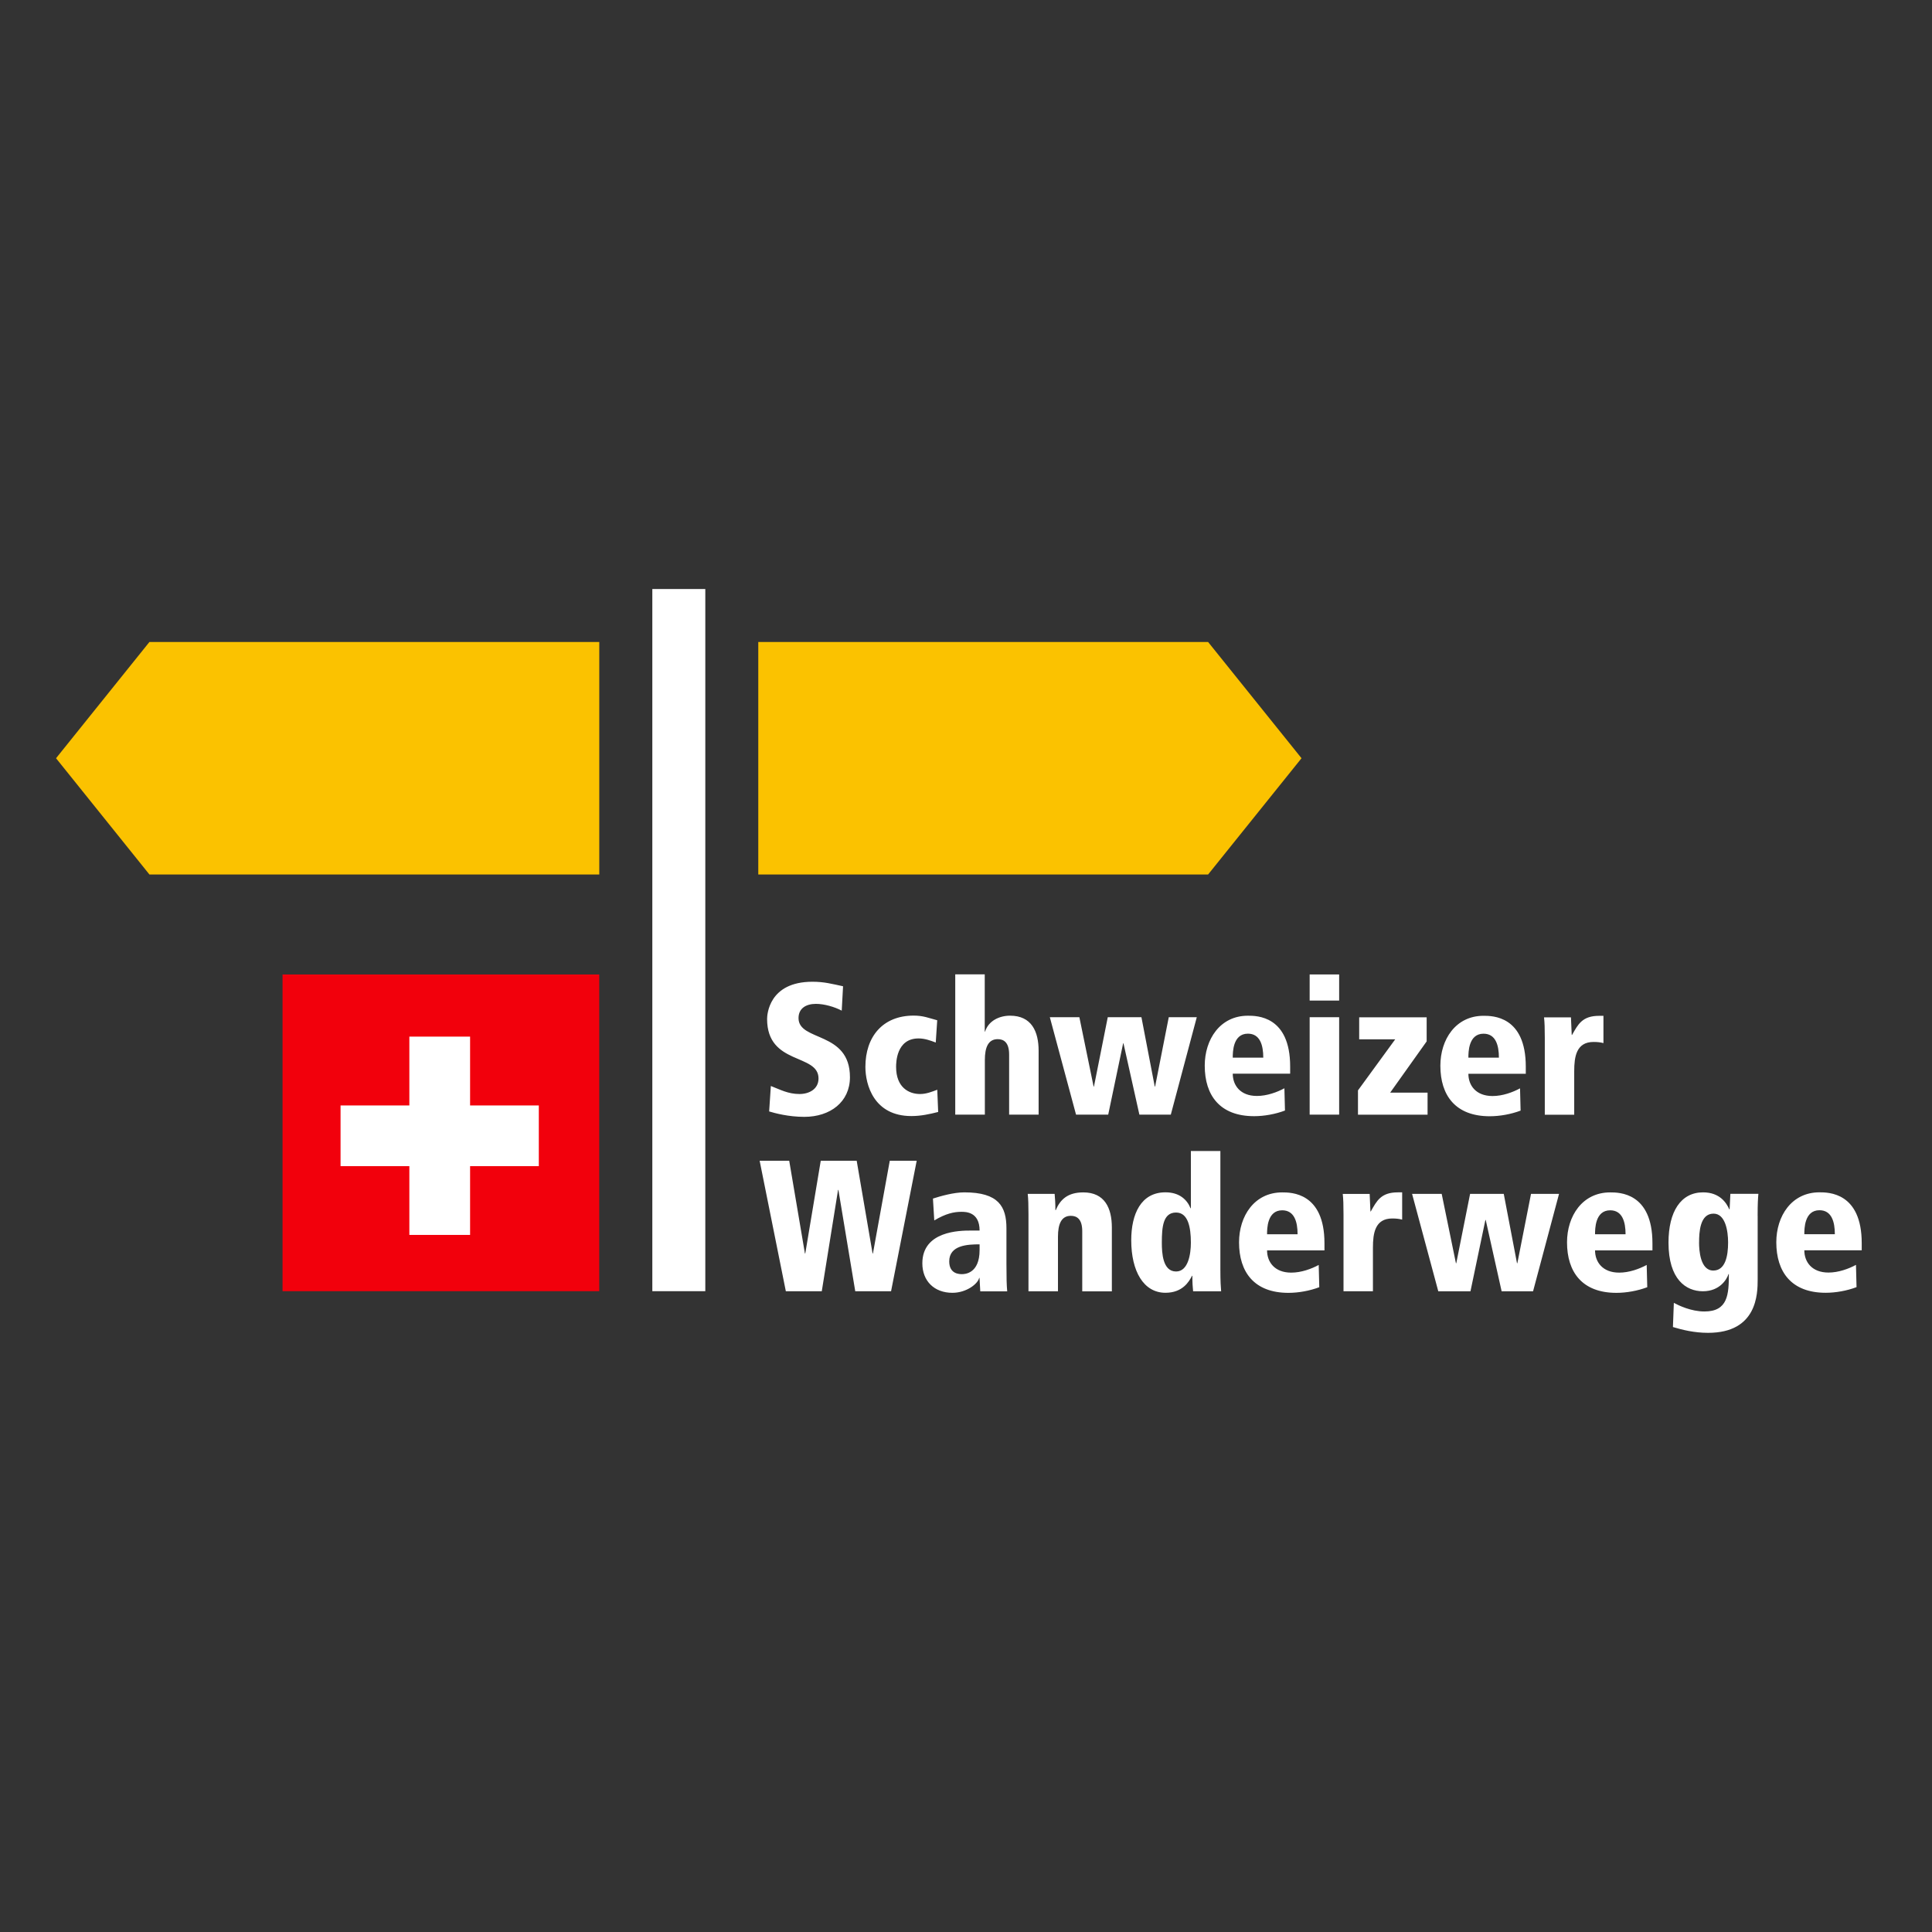
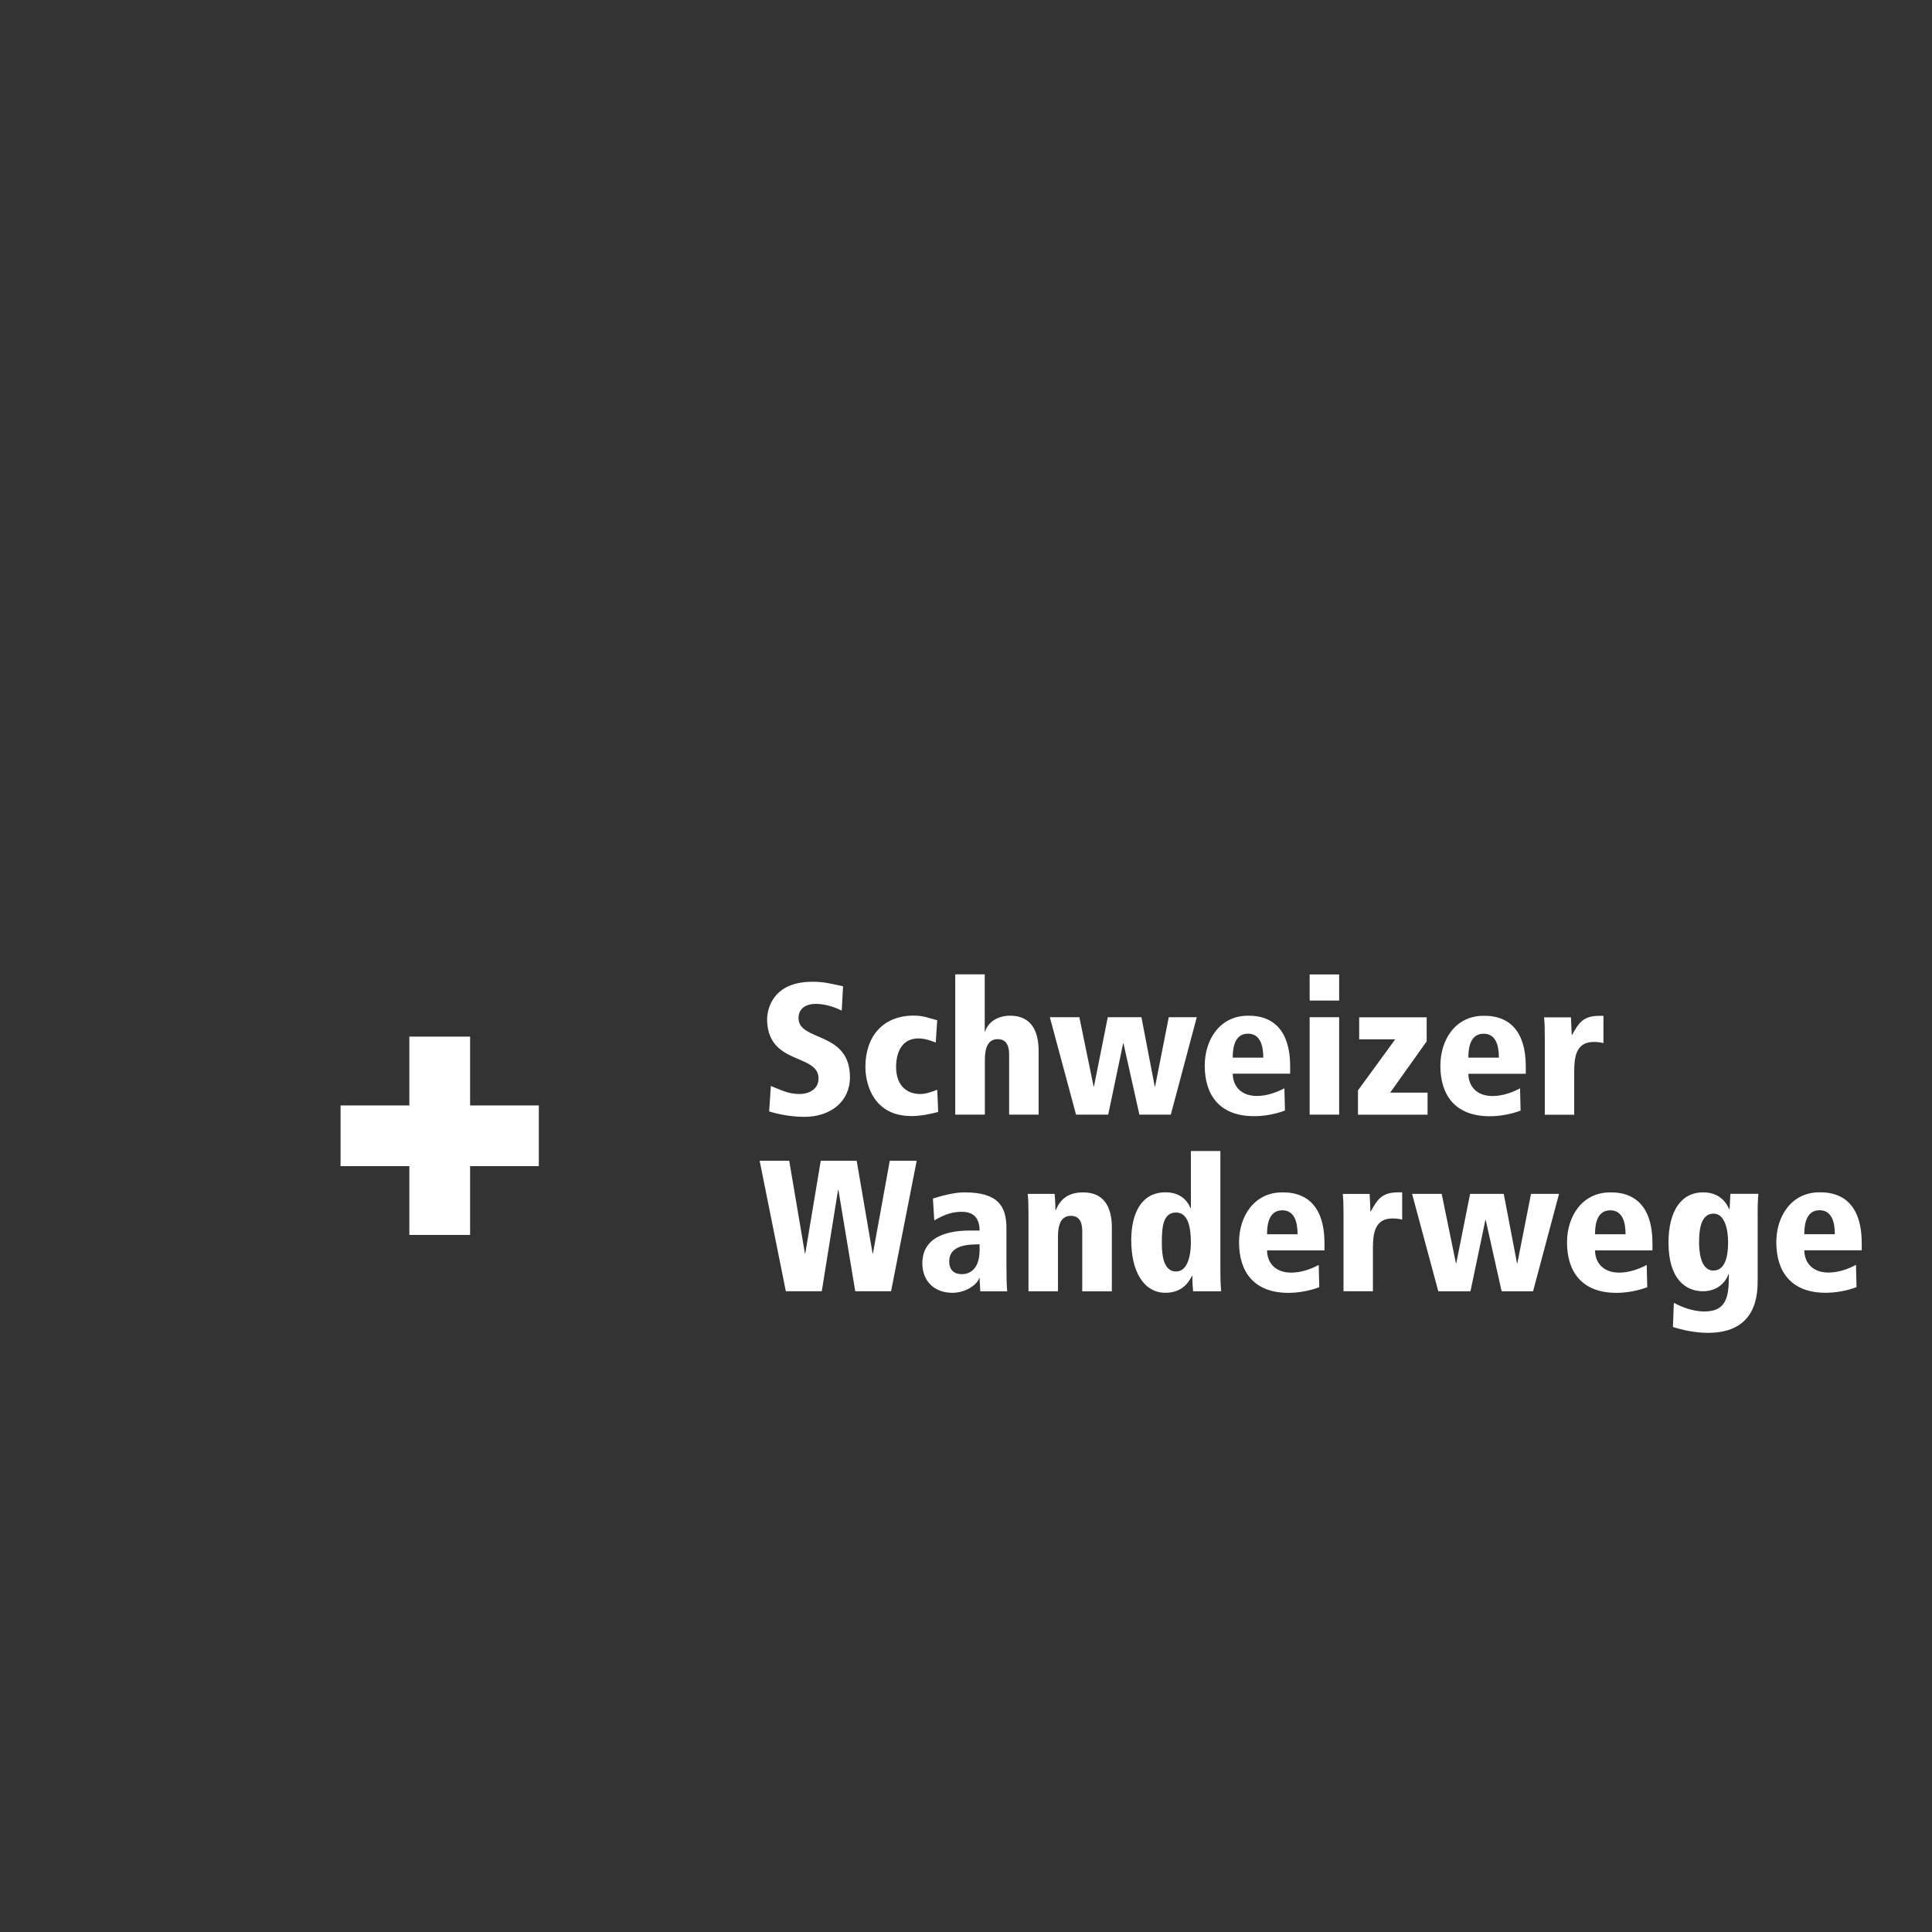
<svg xmlns="http://www.w3.org/2000/svg" id="Ebene_2" viewBox="0 0 510.24 510.24">
  <rect x="0" y="0" width="510.24" height="510.24" fill="#333333" stroke="none" />
  <defs>
    <style>.cls-1{fill:#fff;}.cls-2{fill:#fbc200;}.cls-3{fill:#f2000c;}</style>
  </defs>
  <g id="c">
    <g id="d">
-       <rect class="cls-1" x="172.28" y="155.56" width="13.99" height="185.44" />
-       <polygon class="cls-2" points="200.26 169.55 200.26 230.95 319.06 230.95 343.73 200.25 319.06 169.55 200.26 169.55" />
-       <polygon class="cls-2" points="158.27 169.55 158.27 230.95 39.46 230.95 14.8 200.25 39.46 169.55 158.27 169.55" />
-       <path class="cls-1" d="M407.96,294.4h7.79v-11.52c0-3.76.54-7.7,5.1-7.7,1.08,0,1.79.09,2.62.3v-7.2h-1.13c-4.5,0-5.58,2.27-7.16,5.04h-.09c-.06-1.53-.15-3.11-.2-4.63h-7.11c.15,1.34.2,2.92.2,5.38v20.35l-.02-.02ZM402.96,281.7c0-13.43-8.84-13.43-11.16-13.43-7.37,0-11.4,6.27-11.4,13.19,0,7.85,4,13.34,13.04,13.34,2.66,0,5.64-.54,8.15-1.49l-.15-5.88c-1.92,1.04-4.6,2.03-7.26,2.03-4.41,0-6.38-2.83-6.38-5.88h15.16v-1.88h0ZM387.8,279.33c0-1.38,0-6.33,4-6.33,3.22,0,4.06,3.07,4.06,6.33h-8.06,0ZM358.94,274.48h9.54l-9.84,13.49v6.42h18.38v-5.82h-9.88l9.64-13.54v-6.36h-17.82v5.82h-.02ZM345.88,264.25h7.79v-6.9h-7.79v6.9ZM345.88,294.38h7.79v-25.73h-7.79v25.73ZM340.73,281.68c0-13.43-8.84-13.43-11.16-13.43-7.37,0-11.4,6.27-11.4,13.19,0,7.85,4,13.34,13.04,13.34,2.68,0,5.64-.54,8.15-1.49l-.15-5.88c-1.92,1.04-4.6,2.03-7.26,2.03-4.41,0-6.38-2.83-6.38-5.88h15.16v-1.88h0ZM325.57,279.32c0-1.38,0-6.33,4-6.33,3.22,0,4.06,3.07,4.06,6.33h-8.06,0ZM277.26,268.64l6.92,25.73h8.5l3.94-18.83h.09l4.2,18.83h8.3l6.86-25.73h-7.4l-3.61,18.32h-.09l-3.52-18.32h-8.89l-3.65,18.32h-.09l-3.76-18.32h-7.81ZM252.31,294.37h7.79v-14.44c0-3.31.89-5.49,3.4-5.49,1.58,0,3.01.84,3.01,4.06v15.87h7.79v-16.85c0-5.13-1.88-9.28-7.55-9.28-2.81,0-5.69,1.34-6.59,4.2h-.09v-15.11h-7.79v37.06l.02-.02ZM247.53,287.8c-1.43.54-2.92,1.13-4.54,1.13-2.96,0-6.33-1.73-6.33-7.16,0-.99,0-7.52,5.93-7.52,1.64,0,3.11.54,4.54,1.08l.39-5.88c-2.27-.6-3.65-1.23-6.23-1.23-8.2,0-12.74,5.62-12.74,13.54,0,4.69,2.21,12.99,12.15,12.99,2.47,0,4.8-.5,7.07-1.08,0,0-.24-5.88-.24-5.88ZM222.64,260.47c-2.96-.63-4.93-1.19-8.09-1.19-11.55,0-11.96,8.78-11.96,9.82,0,12.3,13.58,9.04,13.58,15.72,0,2.81-2.47,4.11-5.04,4.11-3.01,0-5.13-1.19-7.55-2.12l-.45,6.72c1.49.45,5.08,1.43,9.28,1.43,6.86,0,12.06-3.94,12.06-10.47,0-12.26-13.58-9.34-13.58-15.61,0-2.57,1.97-3.76,4.6-3.76,2.18,0,4.89.78,6.81,1.79l.35-6.42v-.02Z" />
+       <path class="cls-1" d="M407.96,294.4h7.79v-11.52c0-3.76.54-7.7,5.1-7.7,1.08,0,1.79.09,2.62.3v-7.2h-1.13c-4.5,0-5.58,2.27-7.16,5.04h-.09c-.06-1.53-.15-3.11-.2-4.63h-7.11c.15,1.34.2,2.92.2,5.38v20.35l-.02-.02ZM402.96,281.7c0-13.43-8.84-13.43-11.16-13.43-7.37,0-11.4,6.27-11.4,13.19,0,7.85,4,13.34,13.04,13.34,2.66,0,5.64-.54,8.15-1.49l-.15-5.88c-1.92,1.04-4.6,2.03-7.26,2.03-4.41,0-6.38-2.83-6.38-5.88h15.16v-1.88h0ZM387.8,279.33c0-1.38,0-6.33,4-6.33,3.22,0,4.06,3.07,4.06,6.33ZM358.94,274.48h9.54l-9.84,13.49v6.42h18.38v-5.82h-9.88l9.64-13.54v-6.36h-17.82v5.82h-.02ZM345.88,264.25h7.79v-6.9h-7.79v6.9ZM345.88,294.38h7.79v-25.73h-7.79v25.73ZM340.73,281.68c0-13.43-8.84-13.43-11.16-13.43-7.37,0-11.4,6.27-11.4,13.19,0,7.85,4,13.34,13.04,13.34,2.68,0,5.64-.54,8.15-1.49l-.15-5.88c-1.92,1.04-4.6,2.03-7.26,2.03-4.41,0-6.38-2.83-6.38-5.88h15.16v-1.88h0ZM325.57,279.32c0-1.38,0-6.33,4-6.33,3.22,0,4.06,3.07,4.06,6.33h-8.06,0ZM277.26,268.64l6.92,25.73h8.5l3.94-18.83h.09l4.2,18.83h8.3l6.86-25.73h-7.4l-3.61,18.32h-.09l-3.52-18.32h-8.89l-3.65,18.32h-.09l-3.76-18.32h-7.81ZM252.31,294.37h7.79v-14.44c0-3.31.89-5.49,3.4-5.49,1.58,0,3.01.84,3.01,4.06v15.87h7.79v-16.85c0-5.13-1.88-9.28-7.55-9.28-2.81,0-5.69,1.34-6.59,4.2h-.09v-15.11h-7.79v37.06l.02-.02ZM247.53,287.8c-1.43.54-2.92,1.13-4.54,1.13-2.96,0-6.33-1.73-6.33-7.16,0-.99,0-7.52,5.93-7.52,1.64,0,3.11.54,4.54,1.08l.39-5.88c-2.27-.6-3.65-1.23-6.23-1.23-8.2,0-12.74,5.62-12.74,13.54,0,4.69,2.21,12.99,12.15,12.99,2.47,0,4.8-.5,7.07-1.08,0,0-.24-5.88-.24-5.88ZM222.64,260.47c-2.96-.63-4.93-1.19-8.09-1.19-11.55,0-11.96,8.78-11.96,9.82,0,12.3,13.58,9.04,13.58,15.72,0,2.81-2.47,4.11-5.04,4.11-3.01,0-5.13-1.19-7.55-2.12l-.45,6.72c1.49.45,5.08,1.43,9.28,1.43,6.86,0,12.06-3.94,12.06-10.47,0-12.26-13.58-9.34-13.58-15.61,0-2.57,1.97-3.76,4.6-3.76,2.18,0,4.89.78,6.81,1.79l.35-6.42v-.02Z" />
      <path class="cls-1" d="M491.68,328.32c0-13.43-8.84-13.43-11.16-13.43-7.37,0-11.4,6.27-11.4,13.19,0,7.85,4,13.34,13.04,13.34,2.68,0,5.64-.54,8.15-1.49l-.15-5.88c-1.92,1.04-4.6,2.03-7.26,2.03-4.41,0-6.38-2.83-6.38-5.88h15.16v-1.88h0ZM476.52,325.95c0-1.38,0-6.33,4-6.33,3.22,0,4.06,3.07,4.06,6.33h-8.06,0ZM464.19,321.06c0-3.26.09-4.6.2-5.77h-7.4l-.2,4.09h-.09c-.69-1.58-2.42-4.48-6.92-4.48-5.88,0-9.13,5.08-9.13,13.28,0,9.69,4.6,12.84,9.08,12.84s6.33-3.16,6.77-4.54h.09c0,5.34-.24,9.88-6.44,9.88-3.55,0-6.77-1.58-8.09-2.27l-.24,6.38c2.47.74,5.62,1.53,9.28,1.53,12.99,0,13.1-10.33,13.1-14.08v-16.85h0ZM448.73,328.13c0-2.66.2-7.61,3.81-7.61,3.16,0,3.85,4.65,3.85,7.61,0,3.61-.74,7.42-3.91,7.42-3.46,0-3.76-5.4-3.76-7.42M436.41,328.34c0-13.43-8.84-13.43-11.16-13.43-7.37,0-11.4,6.27-11.4,13.19,0,7.85,4,13.34,13.04,13.34,2.66,0,5.64-.54,8.15-1.49l-.15-5.88c-1.93,1.04-4.6,2.03-7.26,2.03-4.41,0-6.38-2.83-6.38-5.88h15.16v-1.88h0ZM421.25,325.97c0-1.38,0-6.33,4-6.33,3.22,0,4.06,3.07,4.06,6.33h-8.06,0ZM372.93,315.3l6.92,25.73h8.5l3.94-18.83h.09l4.2,18.83h8.3l6.86-25.73h-7.4l-3.61,18.32h-.09l-3.5-18.32h-8.89l-3.65,18.32h-.09l-3.76-18.32h-7.83ZM354.8,341.02h7.79v-11.52c0-3.76.54-7.7,5.1-7.7,1.08,0,1.79.09,2.62.3v-7.2h-1.13c-4.5,0-5.58,2.27-7.16,5.04h-.09c-.06-1.53-.15-3.11-.2-4.63h-7.11c.15,1.34.2,2.92.2,5.38v20.35l-.02-.02ZM349.79,328.34c0-13.43-8.84-13.43-11.16-13.43-7.37,0-11.4,6.27-11.4,13.19,0,7.85,4,13.34,13.04,13.34,2.66,0,5.64-.54,8.15-1.49l-.15-5.88c-1.92,1.04-4.6,2.03-7.26,2.03-4.41,0-6.38-2.83-6.38-5.88h15.16v-1.88h0ZM334.63,325.97c0-1.38,0-6.33,4-6.33,3.22,0,4.06,3.07,4.06,6.33h-8.06,0ZM306.84,328.19c0-4.11.3-7.96,3.76-7.96,3.16,0,3.91,3.85,3.91,7.96,0,2.96-.69,7.61-3.91,7.61-3.55,0-3.76-4.95-3.76-7.61M322.3,303.98h-7.79v15.11h-.09c-.95-2.33-3.01-4.2-6.62-4.2-6.47,0-9.04,5.73-9.04,12.65,0,8.2,3.26,13.88,9.04,13.88,4.5,0,6.23-2.92,7.01-4.48h.09c0,1.77.09,3.11.2,4.09h7.4c-.09-1.19-.2-2.51-.2-5.77v-31.27ZM285.85,341.04h7.79v-16.85c0-5.13-1.88-9.28-7.55-9.28-4.11,0-6.08,1.88-7.27,4.69h-.09c0-1.73-.09-3.16-.2-4.3h-7.11c.15,1.34.2,2.92.2,5.38v20.35h7.79v-14.44c0-3.31.89-5.49,3.4-5.49,1.58,0,3.01.84,3.01,4.06v15.85l.02.04ZM258.71,330.12c0,6.29-3.96,6.38-4.65,6.38-.65,0-3.37,0-3.37-3.37,0-4.3,4.89-4.5,8.02-4.5,0,0,0,1.49,0,1.49ZM246.75,322.31c3.05-1.82,5.19-2.27,7.16-2.27,1.13,0,4.8,0,4.8,4.95h-2.38c-2.72,0-12.74.06-12.74,8.65,0,4.69,3.16,7.79,7.94,7.79,3.7,0,6.72-2.36,7.07-3.94h.09l.2,3.55h7.11c-.15-1.73-.2-3.46-.2-7.26v-9.39c0-5.73-2.07-9.49-11.11-9.49-2.83,0-6.27.99-8.3,1.64l.35,5.79v-.02ZM225.84,341.02h9.49l6.77-34.47h-7.11l-4.45,24.5h-.09l-4.2-24.5h-9.49l-4.09,24.5h-.09l-4.15-24.5h-7.81l6.92,34.47h9.49l4.3-26.77h.09l4.45,26.77h-.02Z" />
-       <rect class="cls-3" x="74.62" y="257.36" width="83.64" height="83.64" />
      <polygon class="cls-1" points="142.3 291.95 124.15 291.95 124.15 273.77 108.11 273.77 108.11 291.95 89.94 291.95 89.94 307.98 108.11 307.98 108.11 326.14 124.15 326.14 124.15 307.98 142.3 307.98 142.3 291.95" />
    </g>
  </g>
</svg>